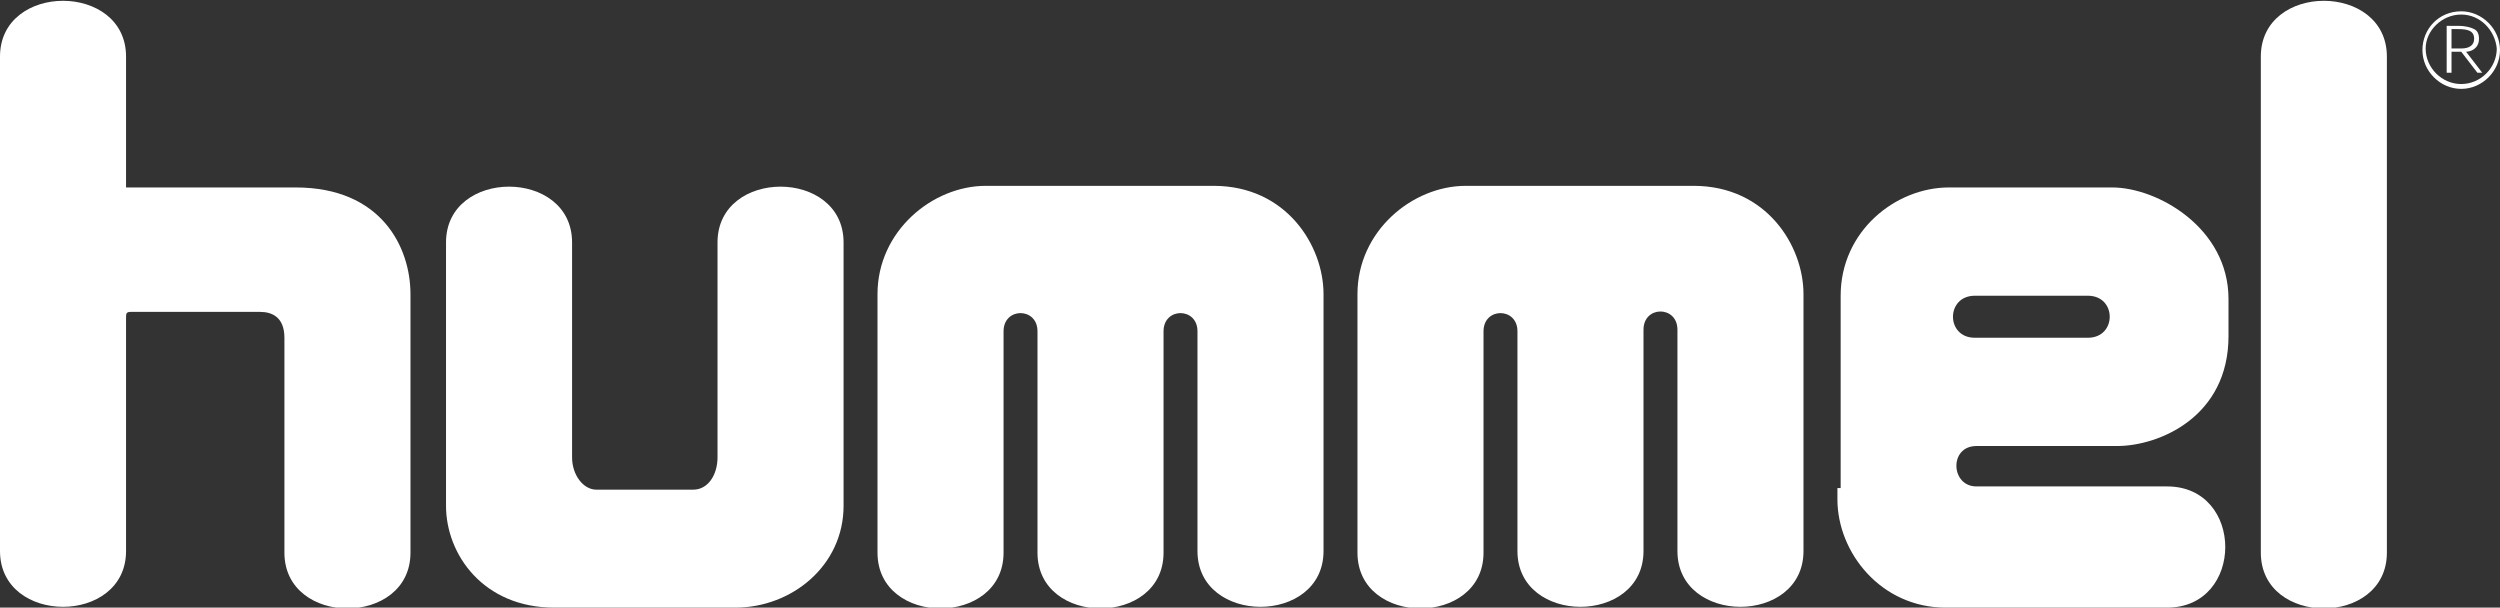
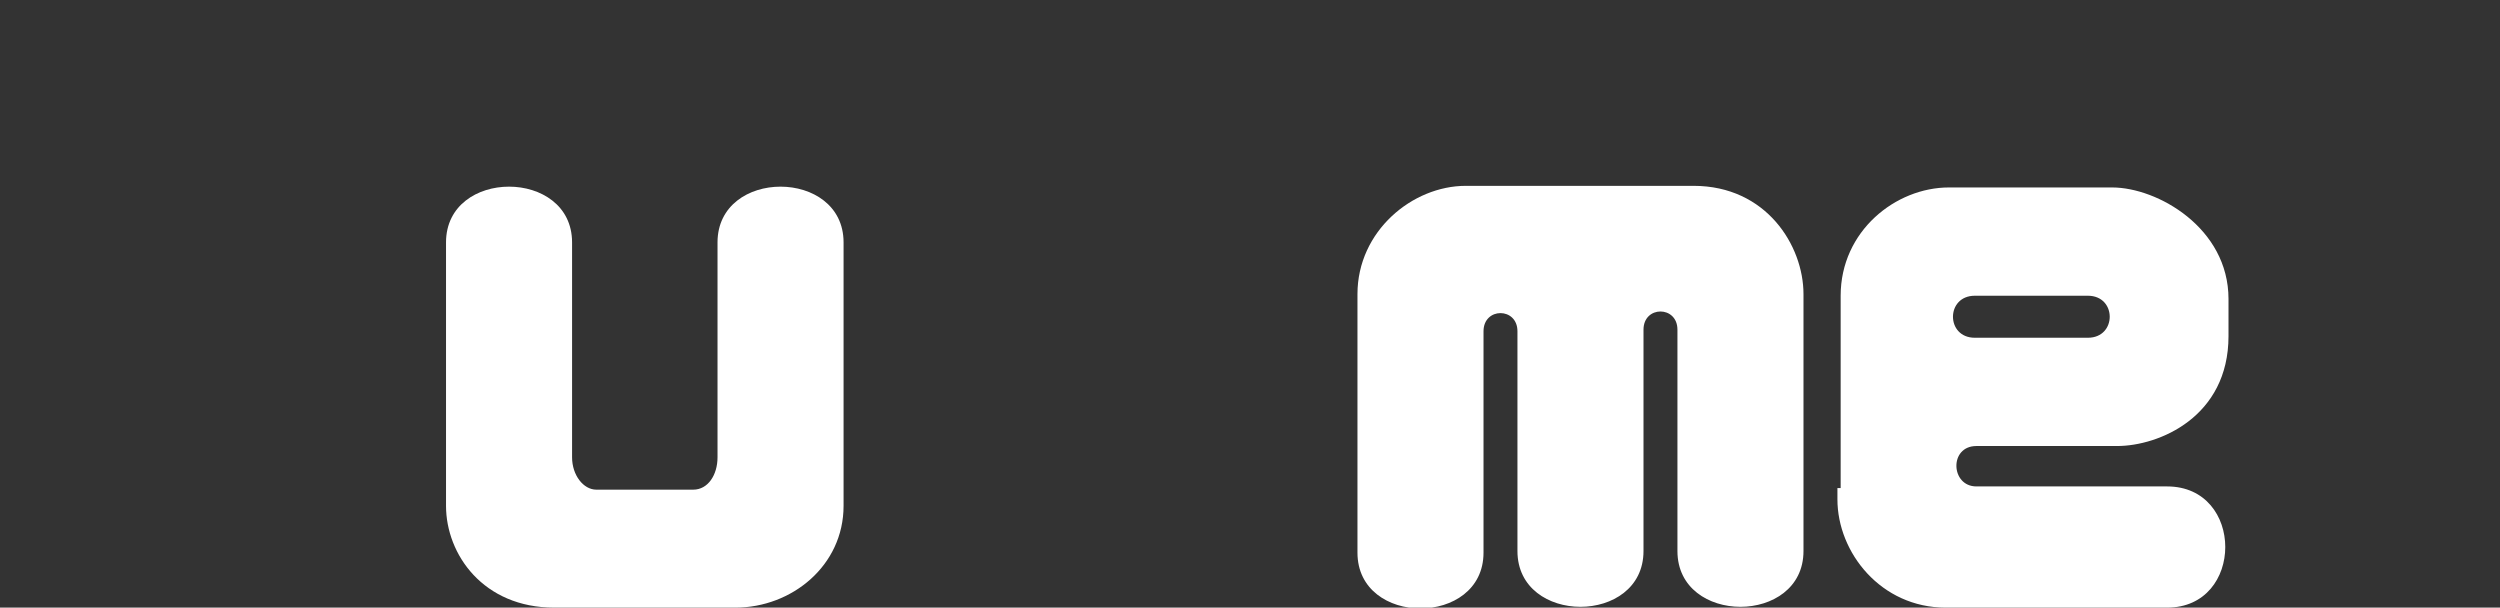
<svg xmlns="http://www.w3.org/2000/svg" id="logo" version="1.1" x="0px" y="0px" width="154.7px" height="37.6px" viewBox="0 0 154.7 37.6" enable-background="new 0 0 154.7 37.6" xml:space="preserve">
  <rect x="0" y="0" width="154.7" height="37.6" fill="#333333" stroke="none" />
  <g id="logo_g" transform="translate(0,0) scale(1,1)" fill="#ffffff" stroke="none">
-     <path d="M152.3,0.7c1.3,0,2.4,1.1,2.4,2.4s-1.1,2.4-2.4,2.4c-1.3,0-2.4-1.1-2.4-2.4S150.9,0.7,152.3,0.7L152.3,0.7z M152.3,0.9  c-1.2,0-2.2,1-2.2,2.1c0,1.2,1,2.2,2.2,2.2c1.2,0,2.2-1,2.2-2.2C154.4,1.9,153.5,0.9,152.3,0.9L152.3,0.9z M151.4,1.6h0.7  c0.5,0,0.8,0.1,1,0.2c0.2,0.1,0.3,0.3,0.3,0.6c0,0.6-0.5,0.8-0.8,0.8l1,1.3h-0.3l-1-1.3h-0.6v1.3h-0.3V1.6z M151.7,3h0.6  c0.5,0,0.8-0.2,0.8-0.6c0-0.5-0.4-0.6-1-0.6h-0.4V3z" />
-     <path d="M0,3.5c0-4.6,7.8-4.6,7.8,0v8.1h10.5c5.3,0,7.1,3.7,7.1,6.6v16c0,4.6-7.8,4.6-7.8,0V20.9c0-1.3-0.8-1.6-1.5-1.6h-8  c-0.3,0-0.3,0.1-0.3,0.4v14.4c0,4.6-7.8,4.6-7.8,0V3.5z" />
    <path d="M35.4,15v13.3c0,1.1,0.7,2,1.5,2c0.8,0,6,0,6,0c0.9,0,1.5-0.9,1.5-2V15c0-4.6,7.8-4.6,7.8,0v16.3c0,3.7-3.2,6.3-6.7,6.3  H34.3c-4.4,0-6.7-3.3-6.7-6.3l0-16.3C27.6,10.4,35.4,10.4,35.4,15" />
-     <path d="M54.3,18.2c0-3.9,3.4-6.7,6.7-6.7h14.1c4.5,0,6.8,3.7,6.8,6.7v15.9c0,4.6-7.8,4.6-7.8,0V20.5c0-1.5-2.1-1.5-2.1,0  c0,0.7,0,13.7,0,13.7c0,4.6-7.8,4.6-7.8,0V20.5c0-1.5-2.1-1.5-2.1,0c0,0.1,0,13.7,0,13.7c0,4.6-7.8,4.6-7.8,0V18.2z" />
    <path d="M84,18.2c0-3.9,3.4-6.7,6.7-6.7h14.1c4.5,0,6.8,3.7,6.8,6.7v15.9c0,4.6-7.8,4.6-7.8,0c0,0,0-12.9,0-13.7  c0-1.5-2.1-1.5-2.1,0v13.7c0,4.6-7.8,4.6-7.8,0V20.5c0-1.5-2.1-1.5-2.1,0c0,0.1,0,13.7,0,13.7c0,4.6-7.8,4.6-7.8,0V18.2z" />
-     <path d="M147.7,3.5v30.7c0,4.6-7.8,4.6-7.8,0V3.5C139.9-1.1,147.7-1.1,147.7,3.5" />
    <path d="M113.7,30.2c0,0.2,0,0.7,0,0.7c0,3.3,2.7,6.7,6.7,6.7l13.7,0c4.8,0,4.8-7.5,0-7.5h-11.8c-1.6,0-1.7-2.5,0-2.5h8.7  c2.6,0,6.9-1.8,6.9-6.8v-2.3c0-4.4-4.4-6.9-7.2-6.9l-10.1,0c-3.3,0-6.7,2.7-6.7,6.7V30.2z M129.2,20.9h-7c-1.8,0-1.8-2.6,0-2.6h7  C131,18.3,131,20.9,129.2,20.9" />
  </g>
</svg>